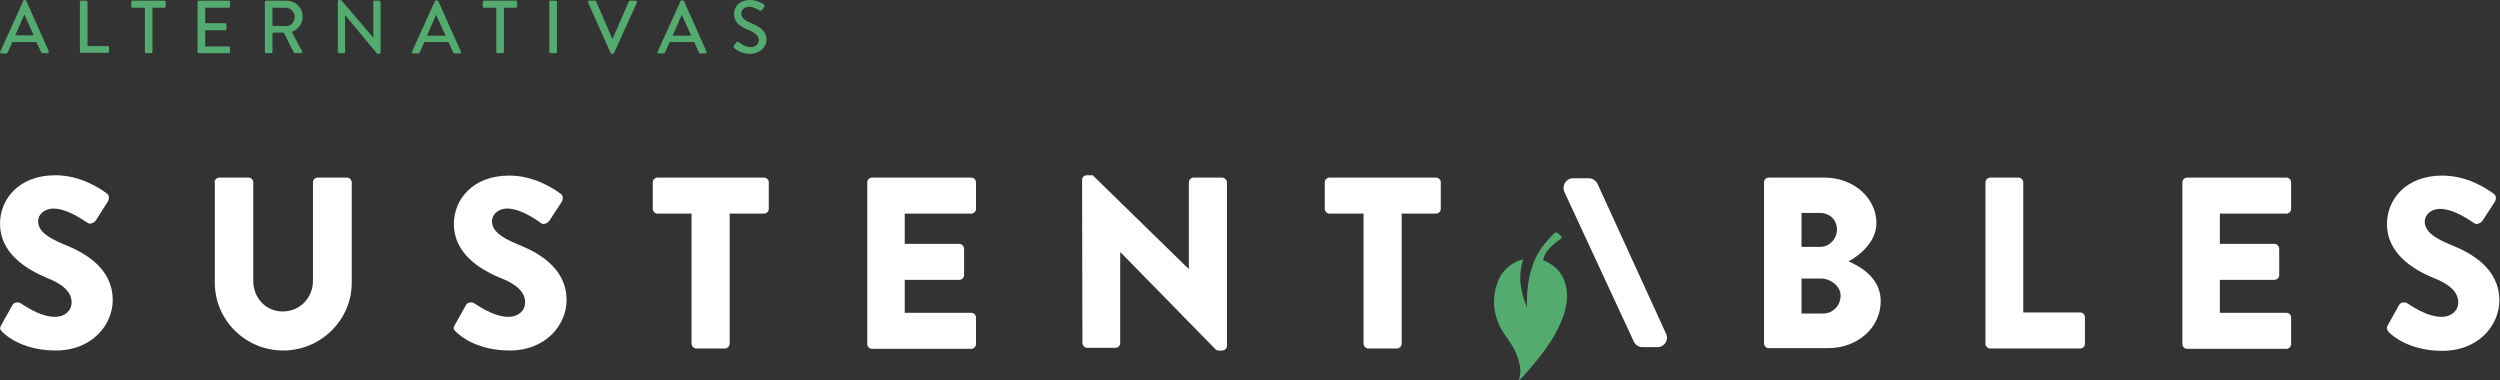
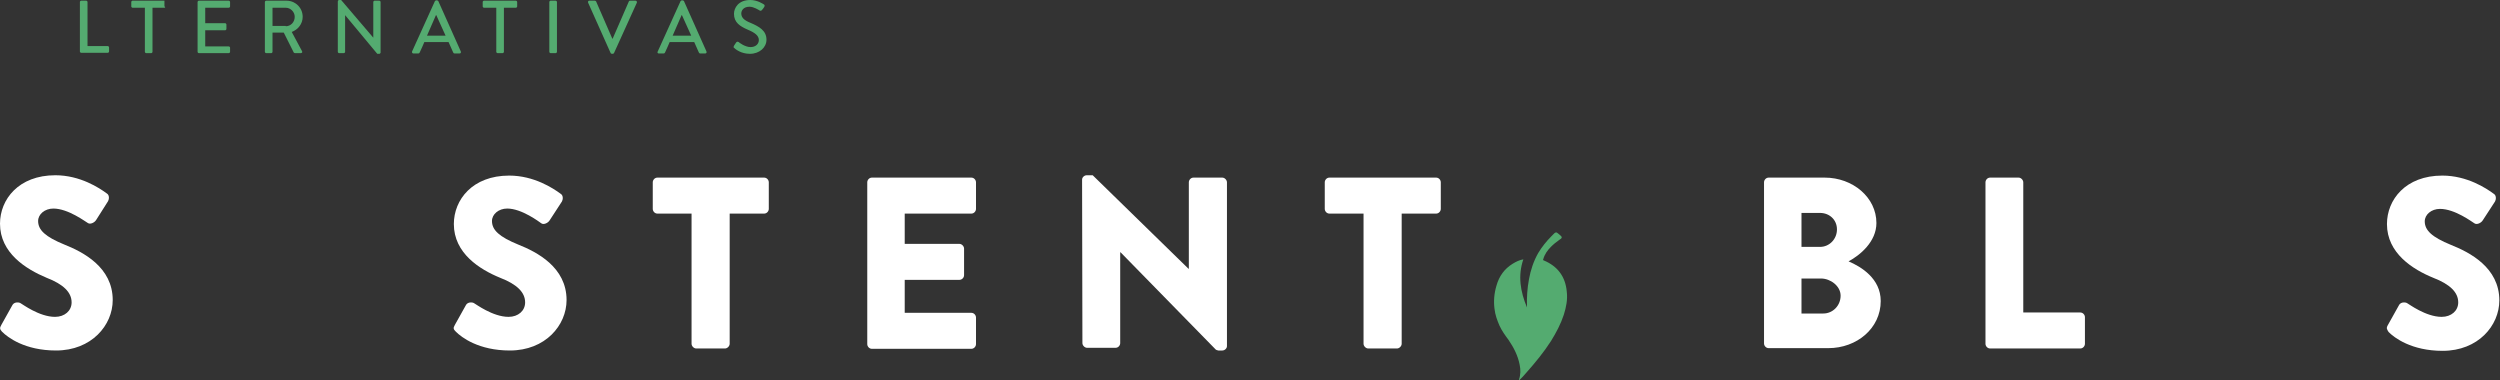
<svg xmlns="http://www.w3.org/2000/svg" width="230" height="35" viewBox="0 0 230 35" fill="none">
  <rect x="0" y="0" width="230" height="35" fill="#333333" stroke="none" />
  <g clip-path="url(#clip0_11_619)">
    <path d="M0.122 29.894L1.159 28.037C1.342 27.759 1.769 27.79 1.921 27.913C2.013 27.944 3.599 29.151 5.063 29.151C5.947 29.151 6.588 28.594 6.588 27.82C6.588 26.892 5.825 26.149 4.3 25.561C2.379 24.757 0 23.271 0 20.579C0 18.351 1.708 16.123 5.093 16.123C7.381 16.123 9.15 17.299 9.821 17.794C10.095 17.949 10.034 18.351 9.943 18.506L8.845 20.239C8.692 20.486 8.296 20.672 8.082 20.517C7.899 20.424 6.283 19.187 4.91 19.187C4.117 19.187 3.507 19.713 3.507 20.332C3.507 21.167 4.178 21.786 5.917 22.498C7.625 23.179 10.37 24.571 10.37 27.604C10.37 29.925 8.418 32.246 5.154 32.246C2.288 32.246 0.701 31.039 0.183 30.513C0 30.296 -0.061 30.203 0.122 29.894Z" fill="white" />
-     <path d="M19.733 16.773C19.733 16.556 19.947 16.34 20.16 16.34H22.875C23.119 16.34 23.302 16.556 23.302 16.773V25.84C23.302 27.418 24.461 28.656 26.016 28.656C27.602 28.656 28.792 27.387 28.792 25.84V16.773C28.792 16.556 28.975 16.34 29.219 16.34H31.933C32.147 16.34 32.36 16.556 32.36 16.773V26.026C32.36 29.43 29.524 32.246 26.047 32.246C22.57 32.246 19.764 29.43 19.764 26.026V16.773H19.733Z" fill="white" />
    <path d="M41.846 29.894L42.883 28.037C43.066 27.759 43.493 27.79 43.645 27.913C43.737 27.944 45.323 29.151 46.787 29.151C47.671 29.151 48.312 28.594 48.312 27.82C48.312 26.892 47.549 26.149 46.024 25.561C44.133 24.788 41.754 23.302 41.754 20.61C41.754 18.382 43.462 16.154 46.848 16.154C49.135 16.154 50.904 17.33 51.575 17.825C51.85 17.98 51.789 18.382 51.697 18.537L50.569 20.27C50.416 20.517 50.02 20.703 49.806 20.548C49.623 20.424 48.007 19.186 46.665 19.186C45.872 19.186 45.262 19.713 45.262 20.331C45.262 21.167 45.933 21.786 47.671 22.498C49.379 23.179 52.124 24.571 52.124 27.604C52.124 29.925 50.172 32.246 46.909 32.246C44.042 32.246 42.456 31.039 41.937 30.513C41.724 30.296 41.663 30.203 41.846 29.894Z" fill="white" />
    <path d="M63.653 19.651H60.481C60.237 19.651 60.054 19.434 60.054 19.218V16.773C60.054 16.556 60.237 16.34 60.481 16.34H70.302C70.546 16.34 70.729 16.556 70.729 16.773V19.218C70.729 19.434 70.546 19.651 70.302 19.651H67.13V31.627C67.13 31.843 66.917 32.06 66.703 32.06H64.05C63.836 32.06 63.623 31.843 63.623 31.627V19.651H63.653Z" fill="white" />
    <path d="M79.788 16.773C79.788 16.556 79.971 16.34 80.215 16.34H89.365C89.609 16.34 89.792 16.556 89.792 16.773V19.218C89.792 19.434 89.609 19.651 89.365 19.651H83.234V22.436H88.267C88.48 22.436 88.694 22.652 88.694 22.869V25.314C88.694 25.561 88.48 25.747 88.267 25.747H83.234V28.78H89.365C89.609 28.78 89.792 28.996 89.792 29.213V31.658C89.792 31.874 89.609 32.091 89.365 32.091H80.215C79.971 32.091 79.788 31.874 79.788 31.658V16.773Z" fill="white" />
    <path d="M99.552 16.525C99.552 16.309 99.765 16.123 99.979 16.123H100.528L109.342 24.726H109.373V16.773C109.373 16.556 109.556 16.34 109.8 16.34H112.453C112.667 16.34 112.88 16.556 112.88 16.773V31.843C112.88 32.06 112.667 32.246 112.453 32.246H112.087C112.026 32.246 111.843 32.184 111.813 32.122L103.09 23.21H103.059V31.565C103.059 31.782 102.876 31.998 102.632 31.998H100.009C99.796 31.998 99.582 31.782 99.582 31.565L99.552 16.525Z" fill="white" />
    <path d="M125.477 19.651H122.305C122.061 19.651 121.878 19.434 121.878 19.218V16.773C121.878 16.556 122.061 16.34 122.305 16.34H132.126C132.37 16.34 132.553 16.556 132.553 16.773V19.218C132.553 19.434 132.37 19.651 132.126 19.651H128.954V31.627C128.954 31.843 128.74 32.06 128.527 32.06H125.873C125.66 32.06 125.446 31.843 125.446 31.627V19.651H125.477Z" fill="white" />
    <path d="M162.29 16.773C162.29 16.556 162.473 16.34 162.717 16.34H167.872C170.464 16.34 172.63 18.165 172.63 20.517C172.63 22.25 171.105 23.488 170.068 24.045C171.227 24.54 173.026 25.623 173.026 27.697C173.026 30.203 170.83 32.029 168.207 32.029H162.717C162.473 32.029 162.29 31.812 162.29 31.596V16.773ZM167.445 22.714C168.299 22.714 169 22.003 169 21.105C169 20.208 168.299 19.589 167.445 19.589H165.737V22.714H167.445ZM167.75 28.842C168.604 28.842 169.336 28.13 169.336 27.201C169.336 26.304 168.39 25.623 167.536 25.623H165.737V28.842H167.75Z" fill="white" />
    <path d="M182.664 16.773C182.664 16.556 182.847 16.34 183.091 16.34H185.714C185.928 16.34 186.141 16.556 186.141 16.773V28.749H191.387C191.631 28.749 191.814 28.965 191.814 29.182V31.627C191.814 31.843 191.631 32.06 191.387 32.06H183.091C182.847 32.06 182.664 31.843 182.664 31.627V16.773Z" fill="white" />
-     <path d="M200.781 16.773C200.781 16.556 200.964 16.34 201.208 16.34H210.358C210.602 16.34 210.785 16.556 210.785 16.773V19.218C210.785 19.434 210.602 19.651 210.358 19.651H204.227V22.436H209.26C209.473 22.436 209.687 22.652 209.687 22.869V25.314C209.687 25.561 209.473 25.747 209.26 25.747H204.227V28.78H210.358C210.602 28.78 210.785 28.996 210.785 29.213V31.658C210.785 31.874 210.602 32.091 210.358 32.091H201.208C200.964 32.091 200.781 31.874 200.781 31.658V16.773Z" fill="white" />
    <path d="M219.691 29.894L220.728 28.037C220.911 27.759 221.338 27.79 221.491 27.913C221.582 27.944 223.168 29.151 224.632 29.151C225.516 29.151 226.157 28.594 226.157 27.82C226.157 26.892 225.394 26.149 223.869 25.561C221.979 24.788 219.6 23.302 219.6 20.61C219.6 18.382 221.308 16.154 224.693 16.154C226.98 16.154 228.749 17.33 229.42 17.825C229.695 17.98 229.634 18.382 229.542 18.537L228.414 20.27C228.261 20.517 227.865 20.703 227.651 20.548C227.438 20.424 225.852 19.218 224.479 19.218C223.686 19.218 223.077 19.744 223.077 20.363C223.077 21.198 223.747 21.817 225.486 22.529C227.194 23.209 229.939 24.602 229.939 27.635C229.939 29.956 227.987 32.277 224.723 32.277C221.856 32.277 220.271 31.07 219.752 30.544C219.6 30.296 219.508 30.203 219.691 29.894Z" fill="white" />
-     <path d="M152.5 31.936H151.097C150.761 31.936 150.456 31.751 150.304 31.41L143.929 17.67C143.655 17.082 144.082 16.401 144.722 16.401H146.186C146.522 16.401 146.827 16.618 146.979 16.927L153.262 30.668C153.567 31.256 153.14 31.936 152.5 31.936Z" fill="white" />
    <path d="M139.751 35C139.995 34.783 140.208 34.536 140.422 34.288C141.245 33.36 142.038 32.401 142.709 31.348C143.167 30.606 143.594 29.801 143.868 28.965C144.082 28.285 144.234 27.573 144.143 26.83C144.021 25.438 143.289 24.478 142.008 23.952C141.947 23.921 141.947 23.921 141.977 23.859C142.099 23.395 142.374 23.024 142.679 22.714C142.923 22.467 143.197 22.25 143.502 22.034C143.533 22.003 143.563 22.003 143.594 21.972C143.685 21.91 143.716 21.817 143.624 21.724C143.502 21.6 143.38 21.508 143.258 21.415C143.197 21.353 143.075 21.384 142.984 21.477C142.892 21.569 142.801 21.662 142.709 21.755C142.252 22.219 141.855 22.714 141.52 23.271C141.093 24.014 140.818 24.85 140.666 25.685C140.513 26.521 140.452 27.356 140.483 28.192C140.483 28.223 140.483 28.223 140.483 28.254C140.483 28.254 140.483 28.254 140.483 28.285C139.873 26.83 139.629 25.376 140.147 23.859C139.781 23.921 139.476 24.076 139.171 24.262C138.409 24.726 137.921 25.407 137.677 26.273C137.463 26.985 137.402 27.697 137.494 28.409C137.555 28.965 137.738 29.461 137.951 29.956C138.165 30.42 138.47 30.853 138.775 31.256C139.263 31.967 139.659 32.741 139.812 33.576C139.903 34.01 139.903 34.474 139.751 34.907C139.751 34.938 139.751 34.969 139.751 35Z" fill="#54AB70" />
-     <path d="M0.031 4.735L2.135 0.093C2.135 0.031 2.196 0 2.227 0H2.288C2.318 0 2.379 0.031 2.41 0.062L4.484 4.704C4.514 4.797 4.484 4.889 4.362 4.889H3.935C3.843 4.889 3.813 4.859 3.782 4.797L3.355 3.868H1.129C1.007 4.178 0.854 4.487 0.702 4.828C0.671 4.889 0.641 4.92 0.549 4.92H0.122C0.031 4.92 -0.03 4.828 0.031 4.735ZM3.111 3.28L2.257 1.362H2.227L1.403 3.249H3.111V3.28Z" fill="#54AB70" />
    <path d="M7.35 0.186C7.35 0.124 7.411 0.062 7.472 0.062H7.93C7.991 0.062 8.052 0.124 8.052 0.186V4.24H9.912C9.973 4.24 10.034 4.301 10.034 4.363V4.735C10.034 4.797 9.973 4.859 9.912 4.859H7.472C7.411 4.859 7.35 4.797 7.35 4.735V0.186Z" fill="#54AB70" />
-     <path d="M13.298 0.712H12.2C12.139 0.712 12.078 0.65 12.078 0.588V0.186C12.078 0.124 12.139 0.062 12.2 0.062H15.128C15.189 0.062 15.25 0.124 15.25 0.186V0.588C15.25 0.65 15.189 0.712 15.128 0.712H14.03V4.766C14.03 4.828 13.969 4.889 13.908 4.889H13.45C13.389 4.889 13.329 4.828 13.329 4.766V0.712H13.298Z" fill="#54AB70" />
+     <path d="M13.298 0.712H12.2C12.139 0.712 12.078 0.65 12.078 0.588V0.186C12.078 0.124 12.139 0.062 12.2 0.062H15.128V0.588C15.25 0.65 15.189 0.712 15.128 0.712H14.03V4.766C14.03 4.828 13.969 4.889 13.908 4.889H13.45C13.389 4.889 13.329 4.828 13.329 4.766V0.712H13.298Z" fill="#54AB70" />
    <path d="M18.178 0.186C18.178 0.124 18.239 0.062 18.3 0.062H21.045C21.106 0.062 21.167 0.124 21.167 0.186V0.588C21.167 0.65 21.106 0.712 21.045 0.712H18.88V2.135H20.709C20.77 2.135 20.831 2.197 20.831 2.259V2.661C20.831 2.723 20.77 2.785 20.709 2.785H18.88V4.271H21.045C21.106 4.271 21.167 4.332 21.167 4.394V4.766C21.167 4.828 21.106 4.889 21.045 4.889H18.3C18.239 4.889 18.178 4.828 18.178 4.766V0.186Z" fill="#54AB70" />
    <path d="M24.369 0.186C24.369 0.124 24.43 0.062 24.491 0.062H26.352C27.175 0.062 27.846 0.712 27.846 1.547C27.846 2.197 27.419 2.723 26.84 2.94L27.785 4.704C27.846 4.797 27.785 4.889 27.663 4.889H27.145C27.084 4.889 27.053 4.859 27.023 4.828L26.108 3.002H25.071V4.766C25.071 4.828 25.01 4.889 24.949 4.889H24.491C24.43 4.889 24.369 4.828 24.369 4.766V0.186ZM26.291 2.414C26.748 2.414 27.114 2.042 27.114 1.547C27.114 1.083 26.718 0.712 26.291 0.712H25.071V2.383H26.291V2.414Z" fill="#54AB70" />
    <path d="M31.079 0.124C31.079 0.062 31.14 0 31.201 0H31.384L34.343 3.466V0.186C34.343 0.124 34.404 0.062 34.465 0.062H34.892C34.953 0.062 35.014 0.124 35.014 0.186V4.828C35.014 4.889 34.953 4.951 34.892 4.951H34.709L31.75 1.393V4.766C31.75 4.828 31.689 4.889 31.628 4.889H31.201C31.14 4.889 31.079 4.828 31.079 4.766V0.124Z" fill="#54AB70" />
    <path d="M37.911 4.735L40.016 0.093C40.046 0.062 40.107 0.031 40.138 0.031H40.199C40.229 0.031 40.29 0.062 40.321 0.093L42.395 4.735C42.425 4.828 42.395 4.92 42.273 4.92H41.846C41.754 4.92 41.724 4.89 41.693 4.828L41.266 3.868H39.04C38.918 4.178 38.765 4.487 38.613 4.828C38.582 4.89 38.552 4.92 38.46 4.92H38.033C37.942 4.92 37.881 4.828 37.911 4.735ZM40.992 3.28L40.138 1.393H40.107L39.284 3.28H40.992Z" fill="#54AB70" />
    <path d="M45.658 0.712H44.53C44.469 0.712 44.408 0.65 44.408 0.588V0.186C44.408 0.124 44.469 0.062 44.53 0.062H47.458C47.519 0.062 47.58 0.124 47.58 0.186V0.588C47.58 0.65 47.519 0.712 47.458 0.712H46.36V4.766C46.36 4.828 46.299 4.889 46.238 4.889H45.781C45.719 4.889 45.658 4.828 45.658 4.766V0.712Z" fill="#54AB70" />
    <path d="M50.538 0.186C50.538 0.124 50.599 0.062 50.66 0.062H51.118C51.179 0.062 51.24 0.124 51.24 0.186V4.766C51.24 4.828 51.179 4.889 51.118 4.889H50.66C50.599 4.889 50.538 4.828 50.538 4.766V0.186Z" fill="#54AB70" />
    <path d="M54.107 0.248C54.076 0.155 54.107 0.062 54.229 0.062H54.717C54.778 0.062 54.808 0.093 54.839 0.124L56.333 3.559H56.364L57.858 0.124C57.858 0.093 57.919 0.062 57.98 0.062H58.468C58.56 0.062 58.621 0.155 58.59 0.248L56.486 4.889C56.455 4.92 56.425 4.951 56.364 4.951H56.303C56.242 4.951 56.211 4.92 56.181 4.889L54.107 0.248Z" fill="#54AB70" />
    <path d="M60.512 4.735L62.616 0.093C62.647 0.062 62.708 0.031 62.738 0.031H62.799C62.83 0.031 62.891 0.062 62.921 0.093L64.995 4.735C65.026 4.828 64.995 4.92 64.873 4.92H64.446C64.355 4.92 64.324 4.89 64.294 4.828L63.867 3.868H61.61C61.488 4.178 61.335 4.487 61.183 4.828C61.152 4.89 61.122 4.92 61.03 4.92H60.603C60.512 4.92 60.451 4.828 60.512 4.735ZM63.592 3.28L62.738 1.393H62.708L61.884 3.28H63.592Z" fill="#54AB70" />
    <path d="M67.527 4.209C67.588 4.116 67.649 4.023 67.71 3.93C67.771 3.837 67.862 3.806 67.954 3.868C67.984 3.899 68.533 4.332 69.052 4.332C69.509 4.332 69.814 4.054 69.814 3.683C69.814 3.28 69.448 3.002 68.777 2.723C68.076 2.414 67.527 2.073 67.527 1.269C67.527 0.743 67.923 0 69.021 0C69.692 0 70.211 0.371 70.272 0.402C70.333 0.433 70.394 0.526 70.302 0.65C70.241 0.743 70.18 0.836 70.119 0.897C70.058 0.99 69.967 1.021 69.875 0.959C69.814 0.928 69.357 0.619 68.96 0.619C68.381 0.619 68.198 0.99 68.198 1.238C68.198 1.64 68.503 1.888 69.052 2.104C69.845 2.445 70.516 2.816 70.516 3.652C70.516 4.363 69.875 4.951 68.991 4.951C68.167 4.951 67.649 4.518 67.527 4.394C67.496 4.394 67.466 4.332 67.527 4.209Z" fill="#54AB70" />
  </g>
  <defs>
    <clipPath id="clip0_11_619">
      <rect width="230" height="35" fill="white" />
    </clipPath>
  </defs>
</svg>